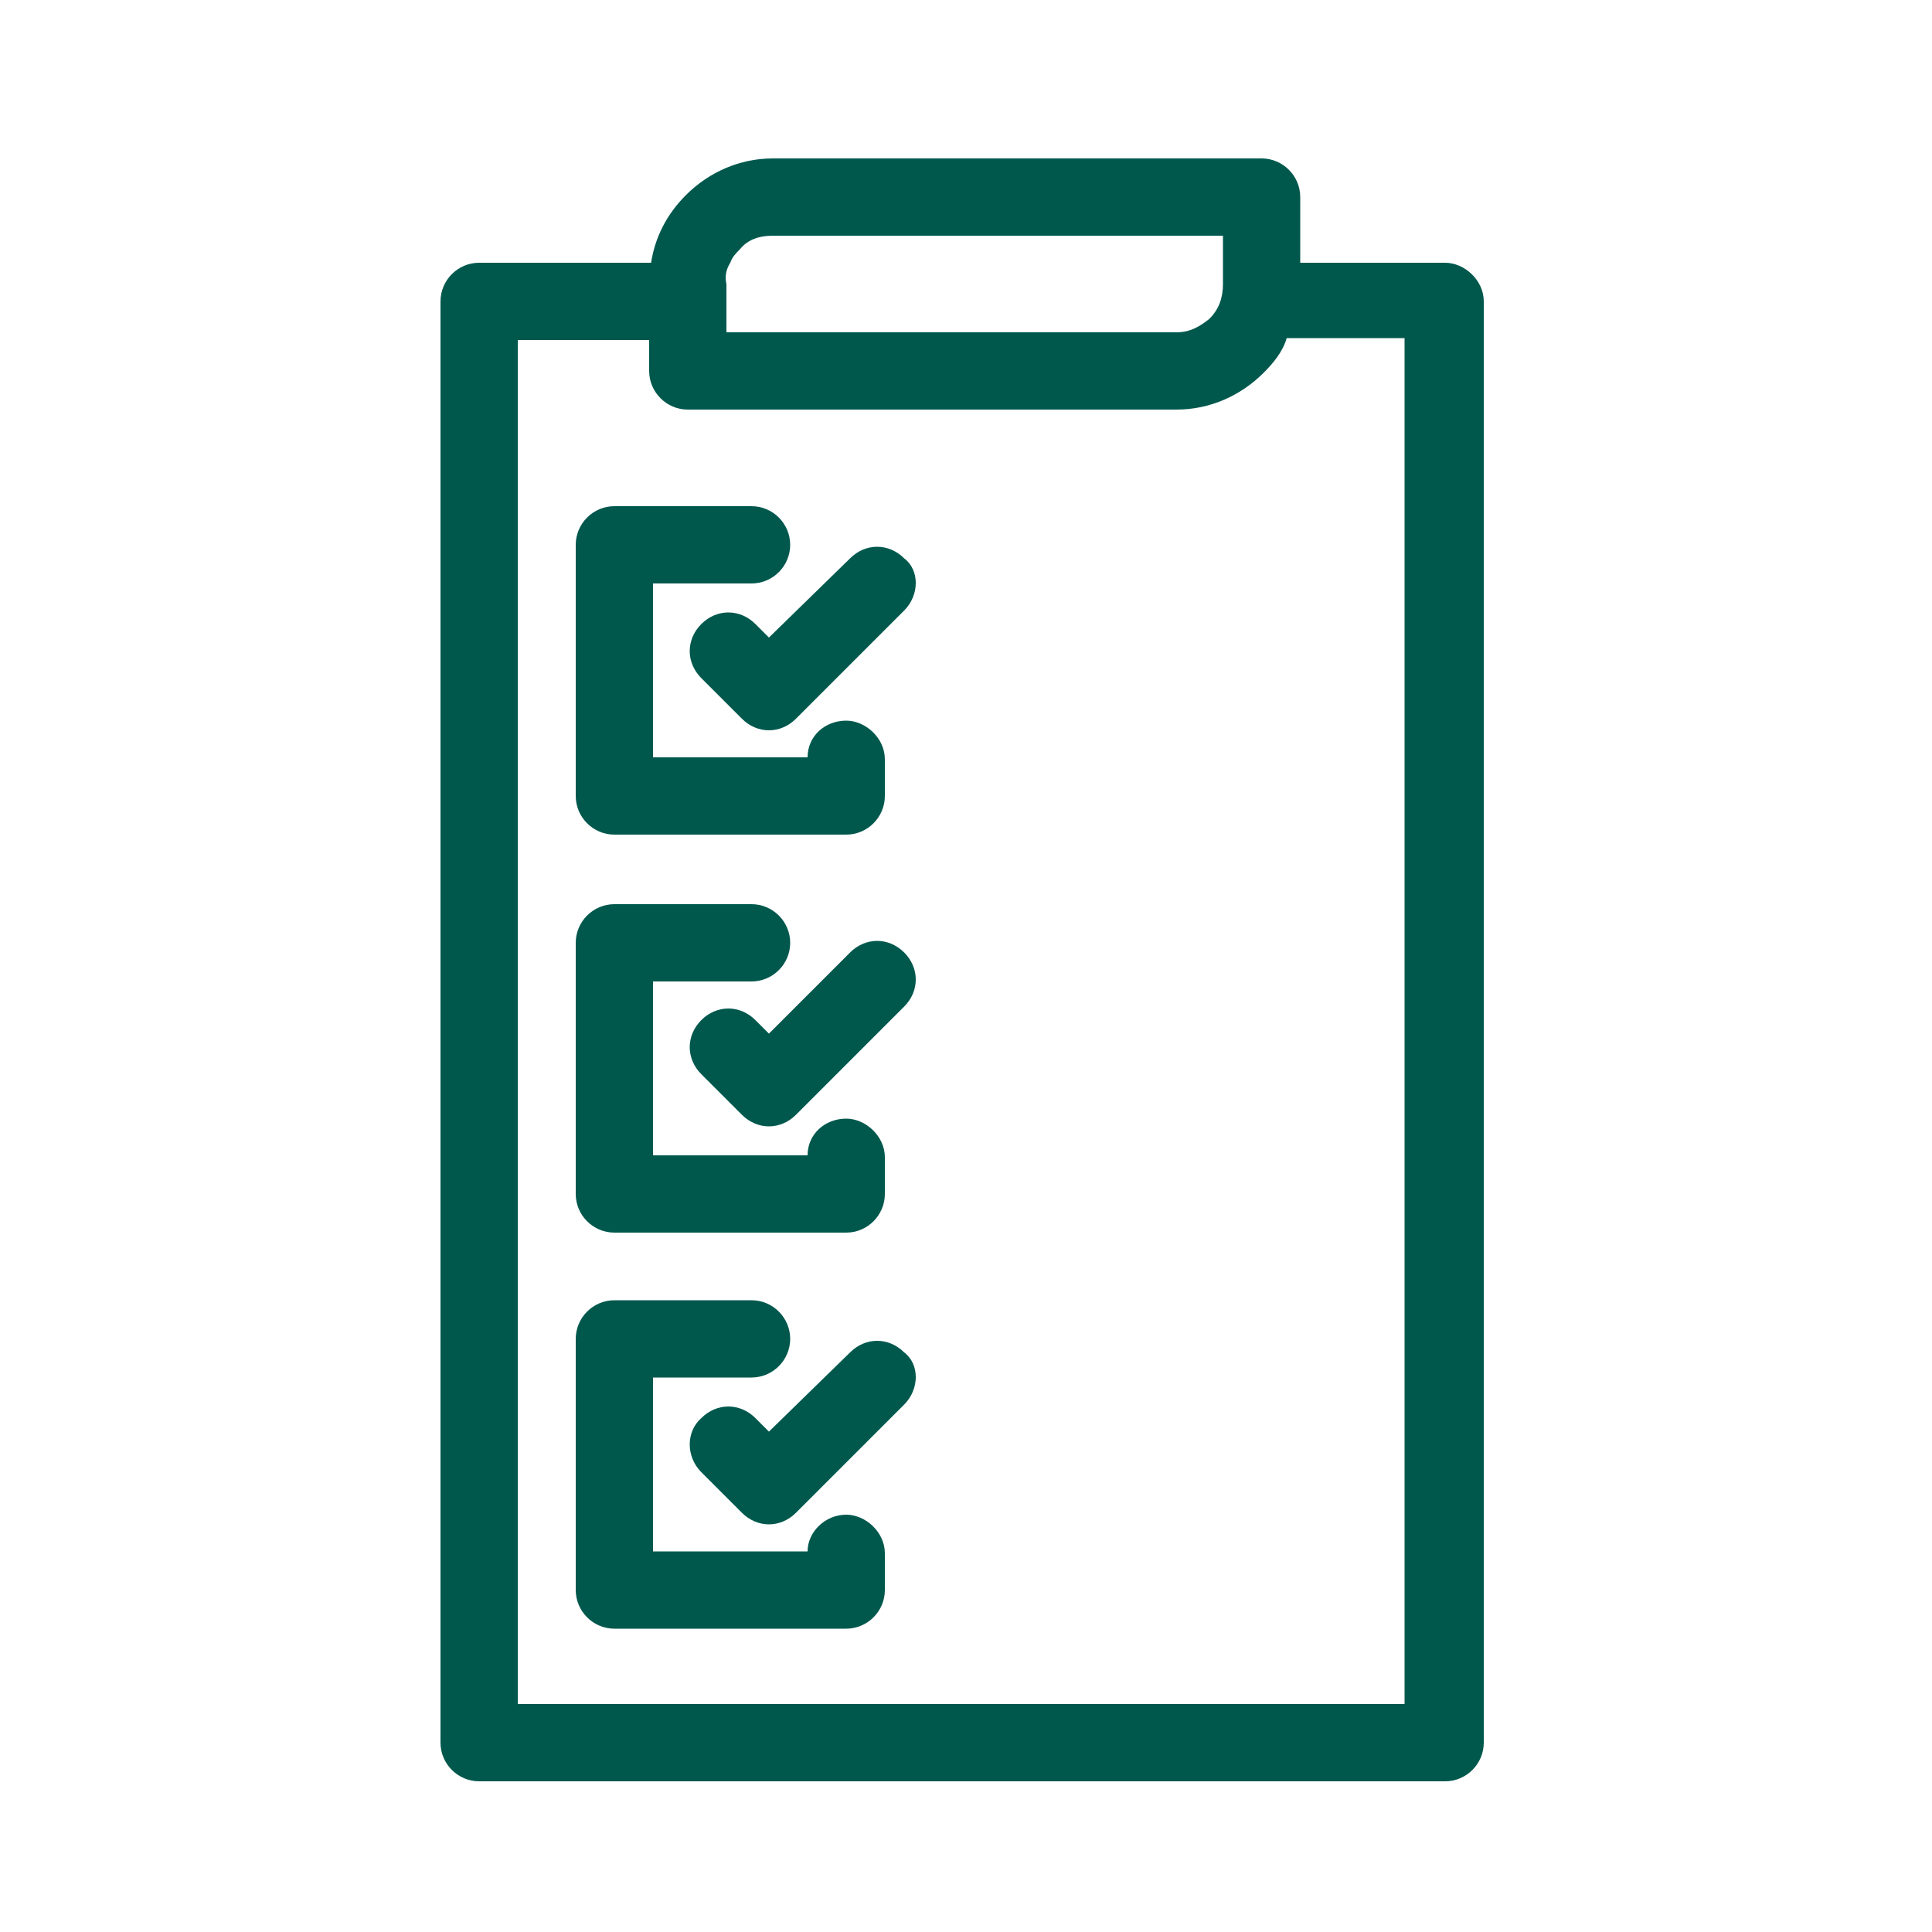
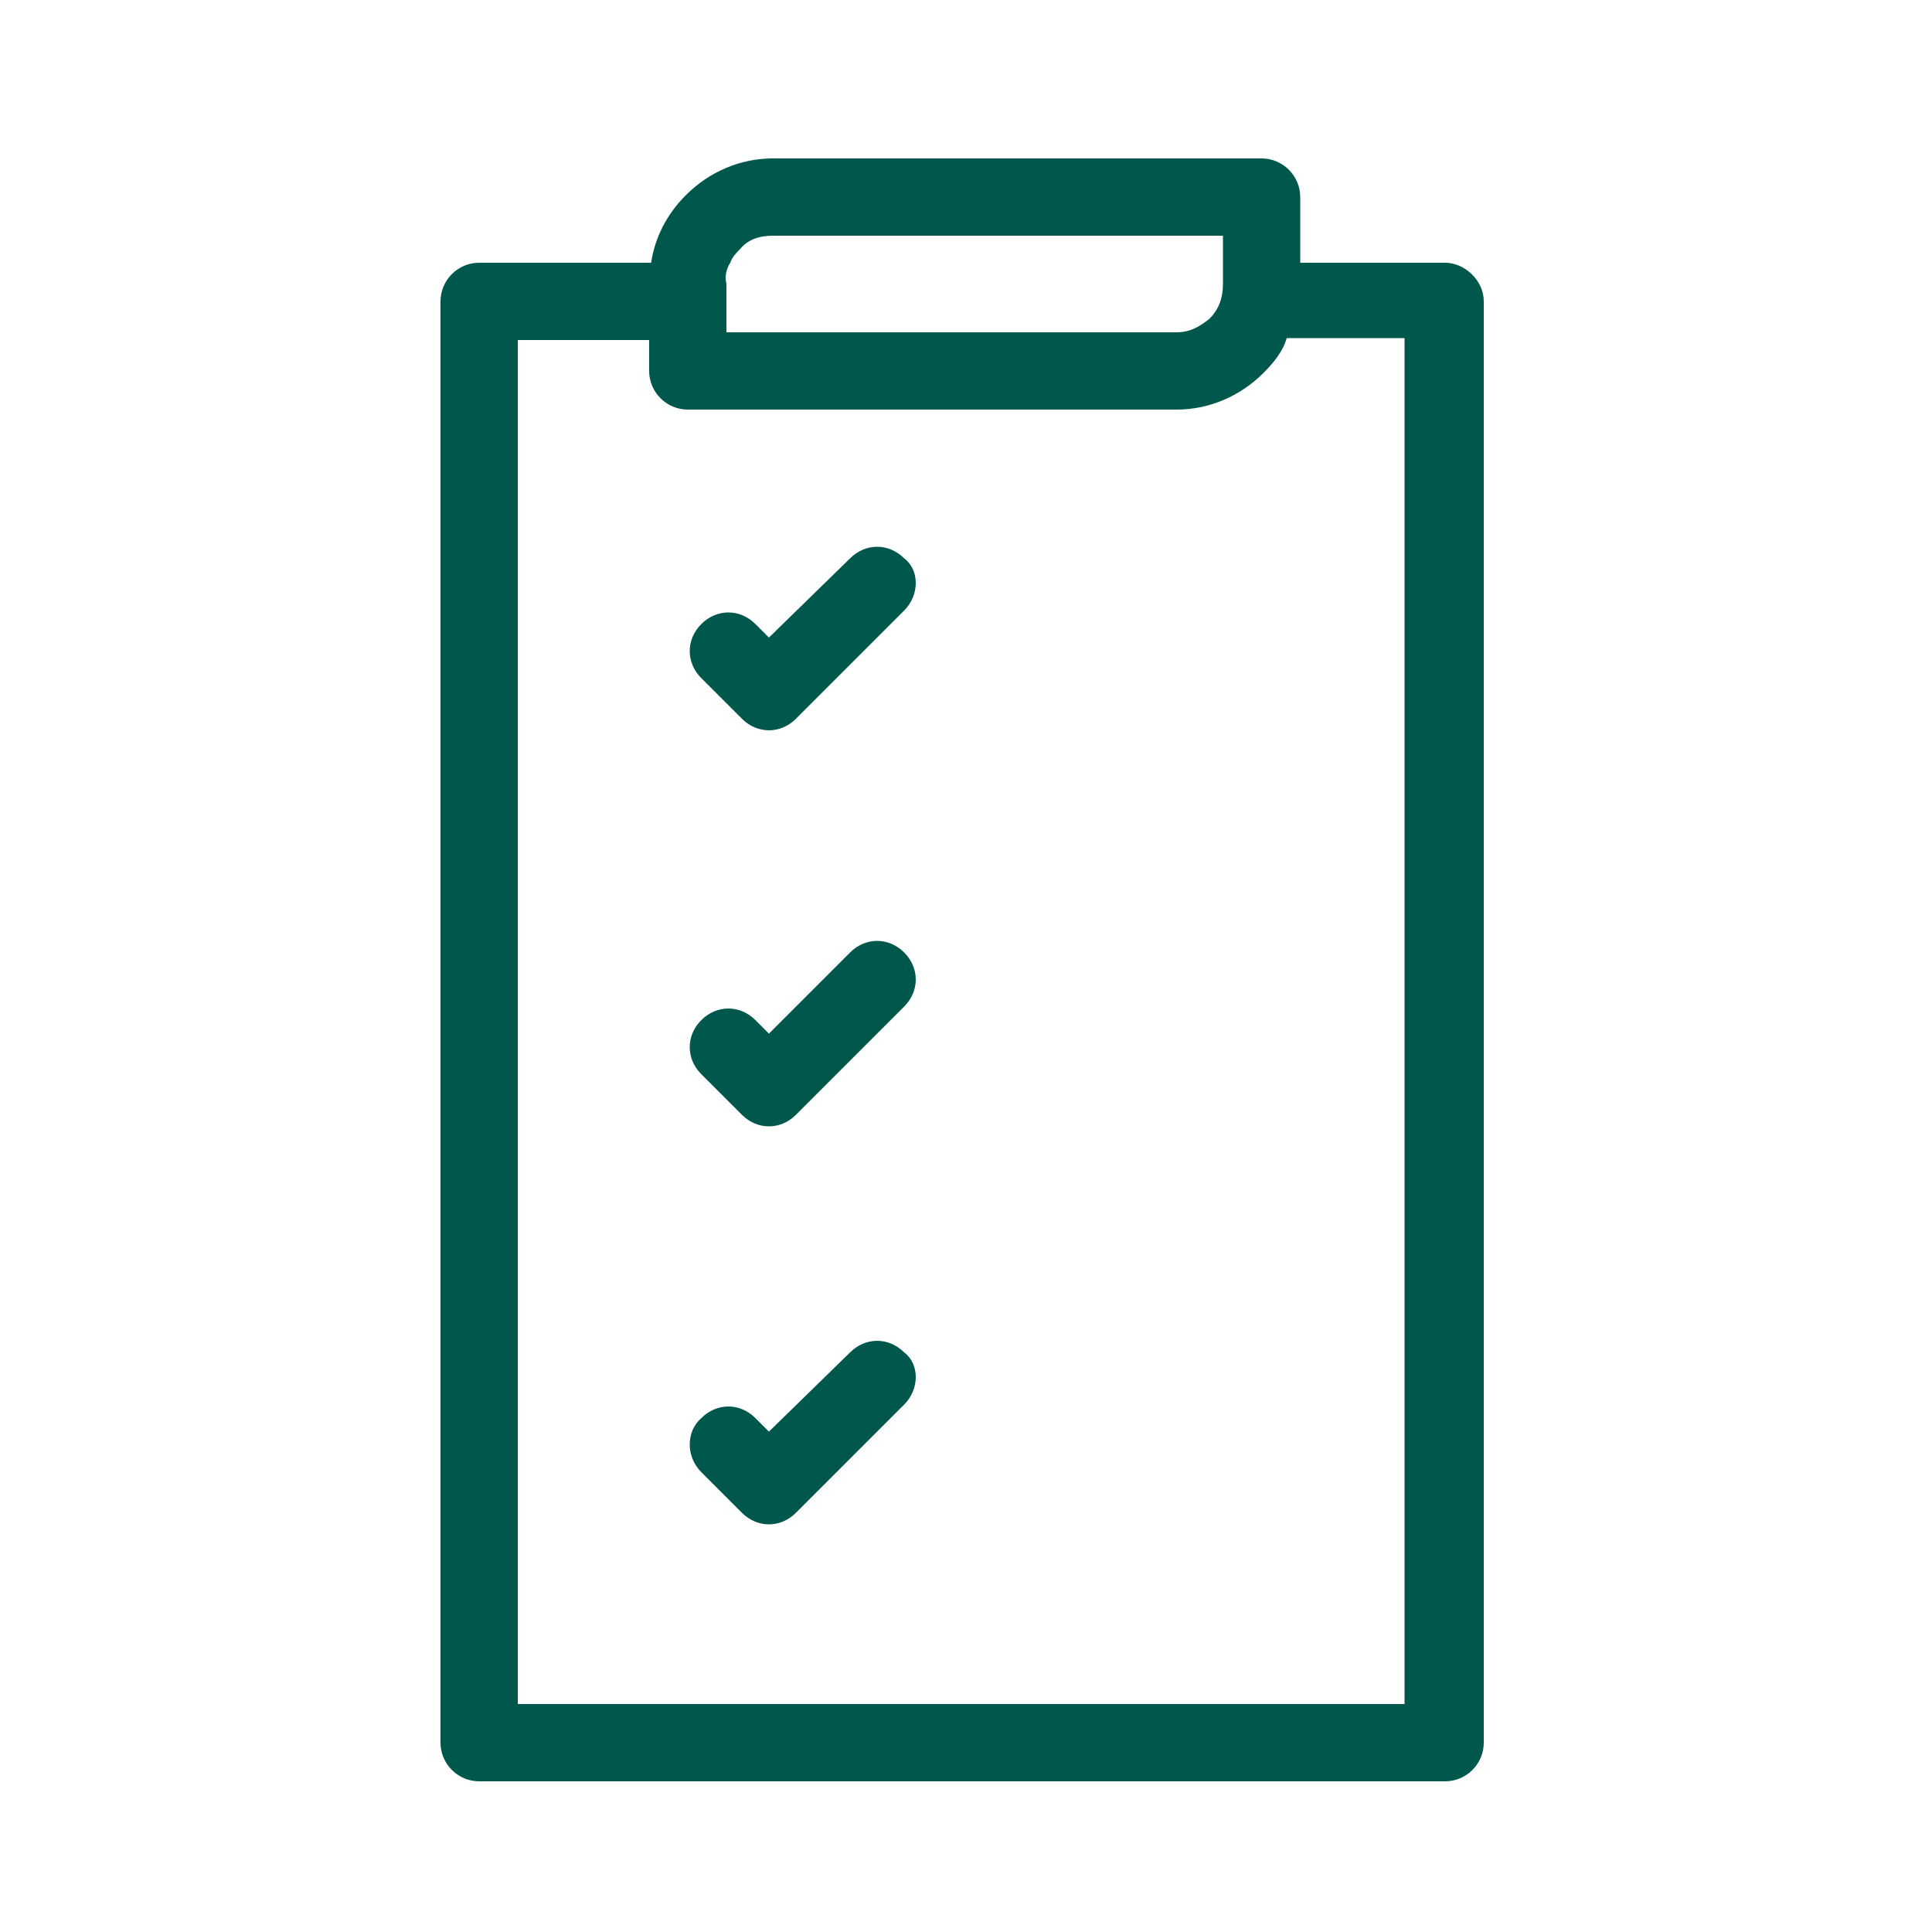
<svg xmlns="http://www.w3.org/2000/svg" version="1.1" id="Ebene_1" x="0px" y="0px" viewBox="0 0 100 100" style="enable-background:new 0 0 100 100;" xml:space="preserve">
  <style type="text/css"> .st0{fill:#00584D;} </style>
  <path class="st0" d="M74.8,13.6h-7.5l0-3.4c0-1.1-0.9-2-2-2L40,8.2h0c-1.7,0-3.3,0.7-4.5,1.9c-1,1-1.6,2.2-1.8,3.5h-8.9 c-1.1,0-2,0.9-2,2v74.6c0,1.1,0.9,2,2,2h50c1.1,0,2-0.9,2-2V15.6C76.8,14.5,75.8,13.6,74.8,13.6z M37.8,13.6 c0.1-0.3,0.3-0.5,0.5-0.7c0.4-0.5,1-0.7,1.7-0.7h0l23.3,0v2.5c0,0.7-0.2,1.3-0.7,1.8c-0.5,0.4-1,0.7-1.7,0.7c0,0,0,0,0,0l-23.3,0 l0-2.5C37.5,14.3,37.6,13.9,37.8,13.6z M72.8,88.2h-46V17.6h6.8v1.6c0,1.1,0.9,2,2,2l25.3,0h0c1.7,0,3.3-0.7,4.5-1.9 c0.5-0.5,1-1.1,1.2-1.8h6.1V88.2z" />
-   <path class="st0" d="M45.8,39.3v1.9c0,1.1-0.9,2-2,2h-12c-1.1,0-2-0.9-2-2v-13c0-1.1,0.9-2,2-2h7.1c1.1,0,2,0.9,2,2c0,1.1-0.9,2-2,2 h-5.1v9h8c0-1.1,0.9-1.9,2-1.9C44.8,37.3,45.8,38.2,45.8,39.3z" />
-   <path class="st0" d="M45.8,59.9v1.9c0,1.1-0.9,2-2,2h-12c-1.1,0-2-0.9-2-2v-13c0-1.1,0.9-2,2-2h7.1c1.1,0,2,0.9,2,2c0,1.1-0.9,2-2,2 h-5.1v9h8c0-1.1,0.9-1.9,2-1.9C44.8,57.9,45.8,58.8,45.8,59.9z" />
-   <path class="st0" d="M45.8,80.4v1.9c0,1.1-0.9,2-2,2h-12c-1.1,0-2-0.9-2-2v-13c0-1.1,0.9-2,2-2h7.1c1.1,0,2,0.9,2,2s-0.9,2-2,2h-5.1 v9h8c0-1,0.9-1.9,2-1.9C44.8,78.4,45.8,79.3,45.8,80.4z" />
  <path class="st0" d="M46.8,31.6l-5.6,5.6c-0.4,0.4-0.9,0.6-1.4,0.6c-0.5,0-1-0.2-1.4-0.6l-2.1-2.1c-0.8-0.8-0.8-2,0-2.8 c0.8-0.8,2-0.8,2.8,0l0.7,0.7l4.2-4.1c0.8-0.8,2-0.8,2.8,0C47.6,29.5,47.6,30.8,46.8,31.6z" />
  <path class="st0" d="M46.8,52.1l-5.6,5.6c-0.4,0.4-0.9,0.6-1.4,0.6c-0.5,0-1-0.2-1.4-0.6l-2.1-2.1c-0.8-0.8-0.8-2,0-2.8 c0.8-0.8,2-0.8,2.8,0l0.7,0.7l4.2-4.2c0.8-0.8,2-0.8,2.8,0C47.6,50.1,47.6,51.3,46.8,52.1z" />
  <path class="st0" d="M46.8,72.7l-5.6,5.6c-0.4,0.4-0.9,0.6-1.4,0.6c-0.5,0-1-0.2-1.4-0.6l-2.1-2.1c-0.8-0.8-0.8-2.1,0-2.8 c0.8-0.8,2-0.8,2.8,0l0.7,0.7l4.2-4.1c0.8-0.8,2-0.8,2.8,0C47.6,70.6,47.6,71.9,46.8,72.7z" />
</svg>